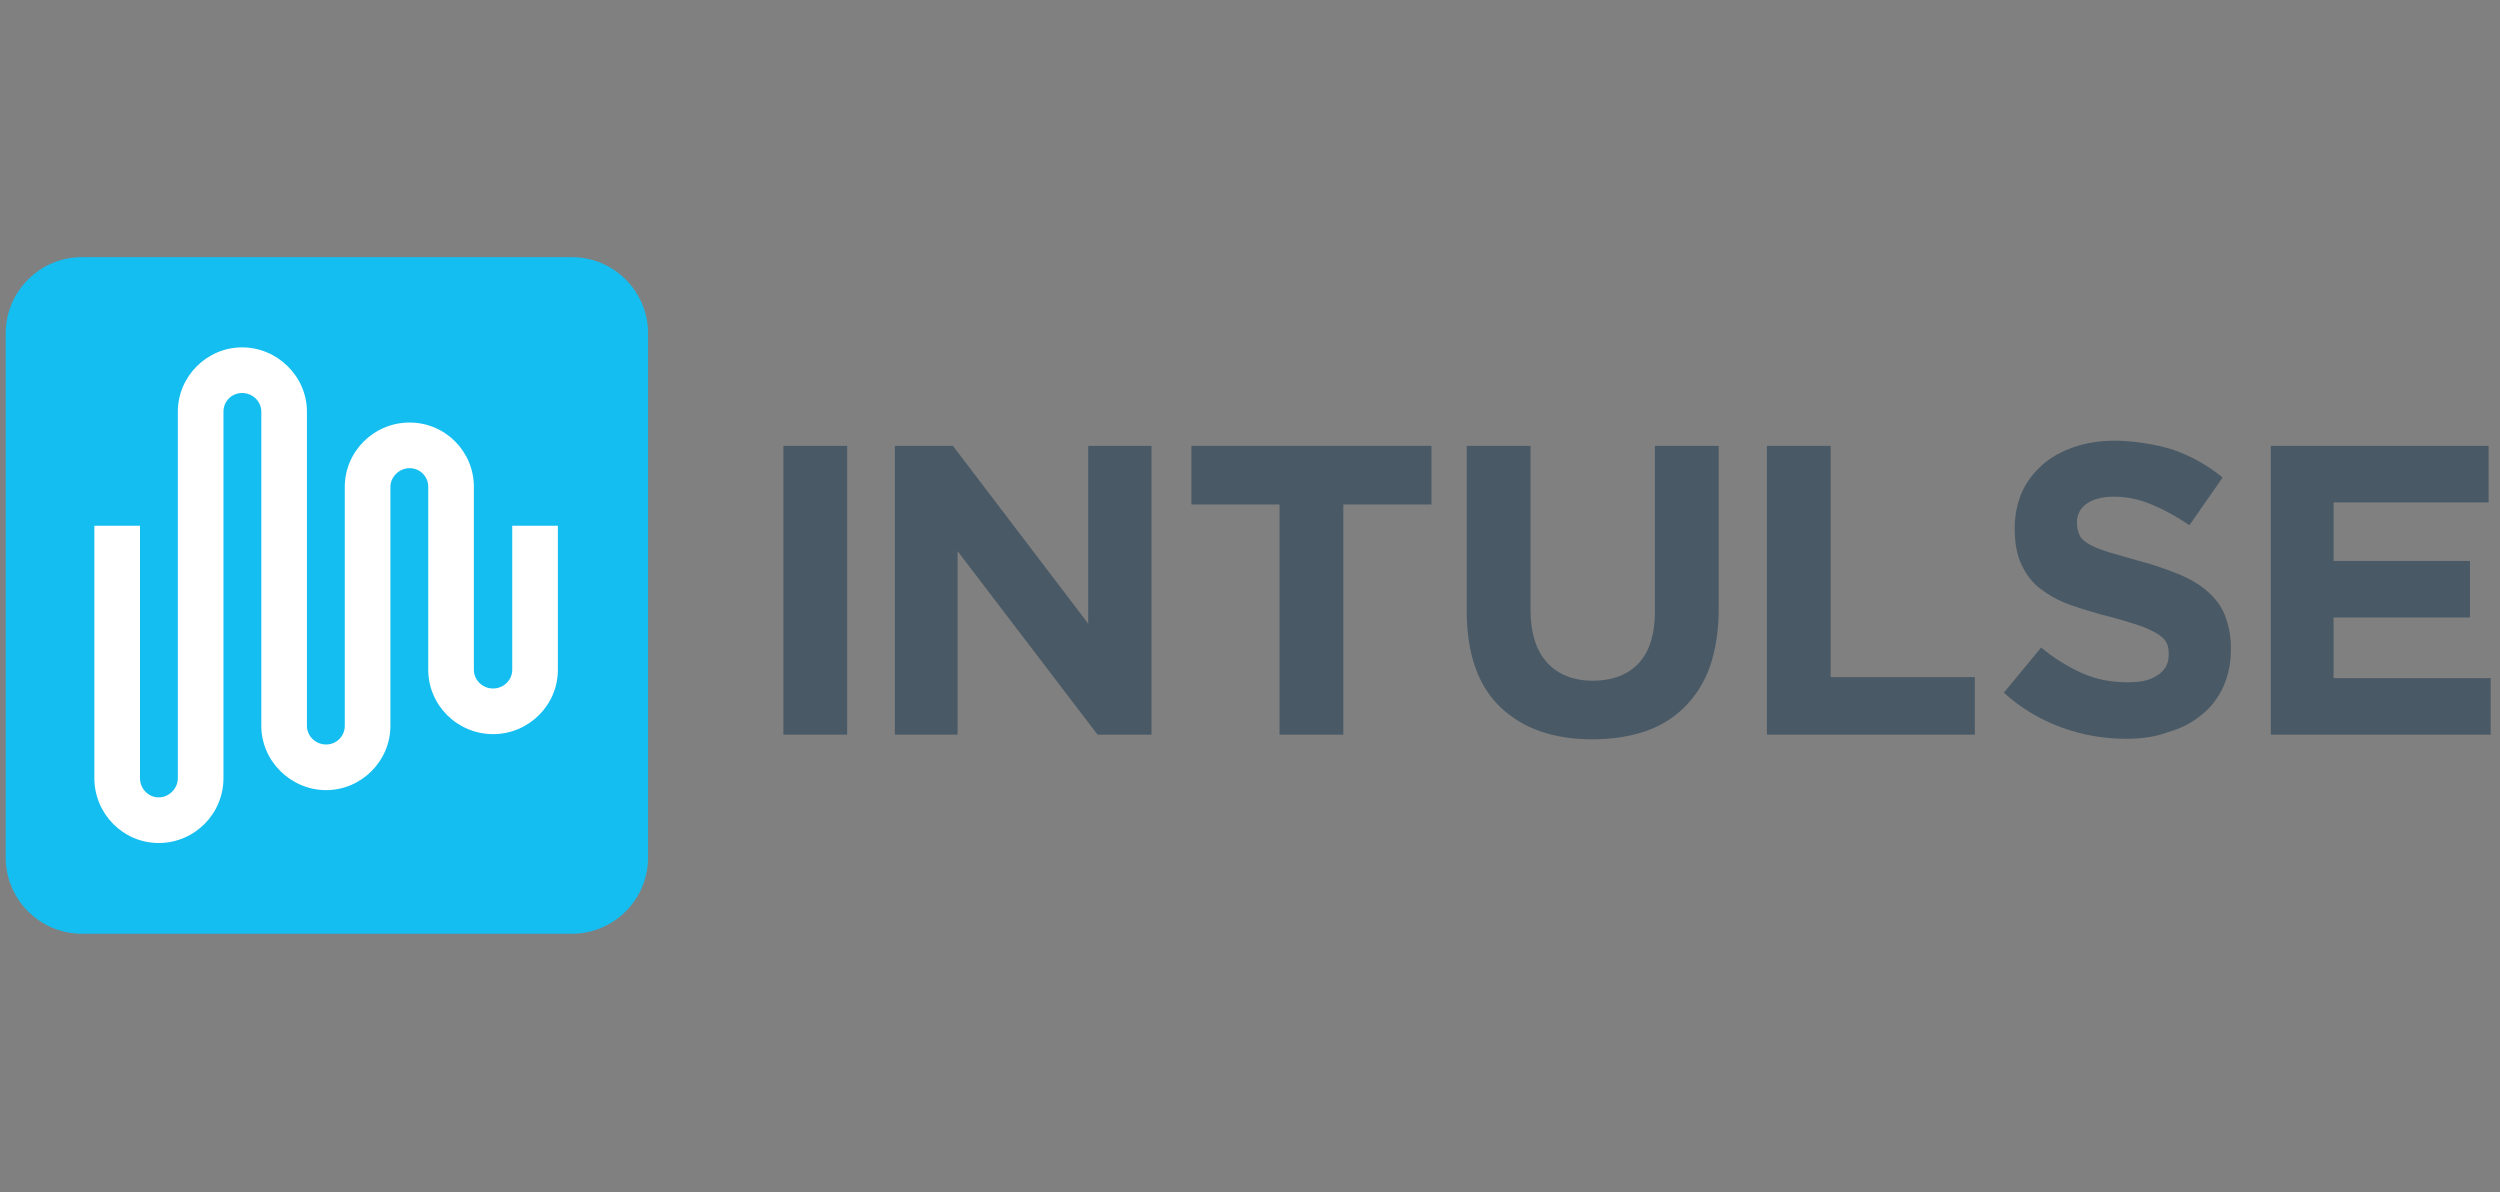
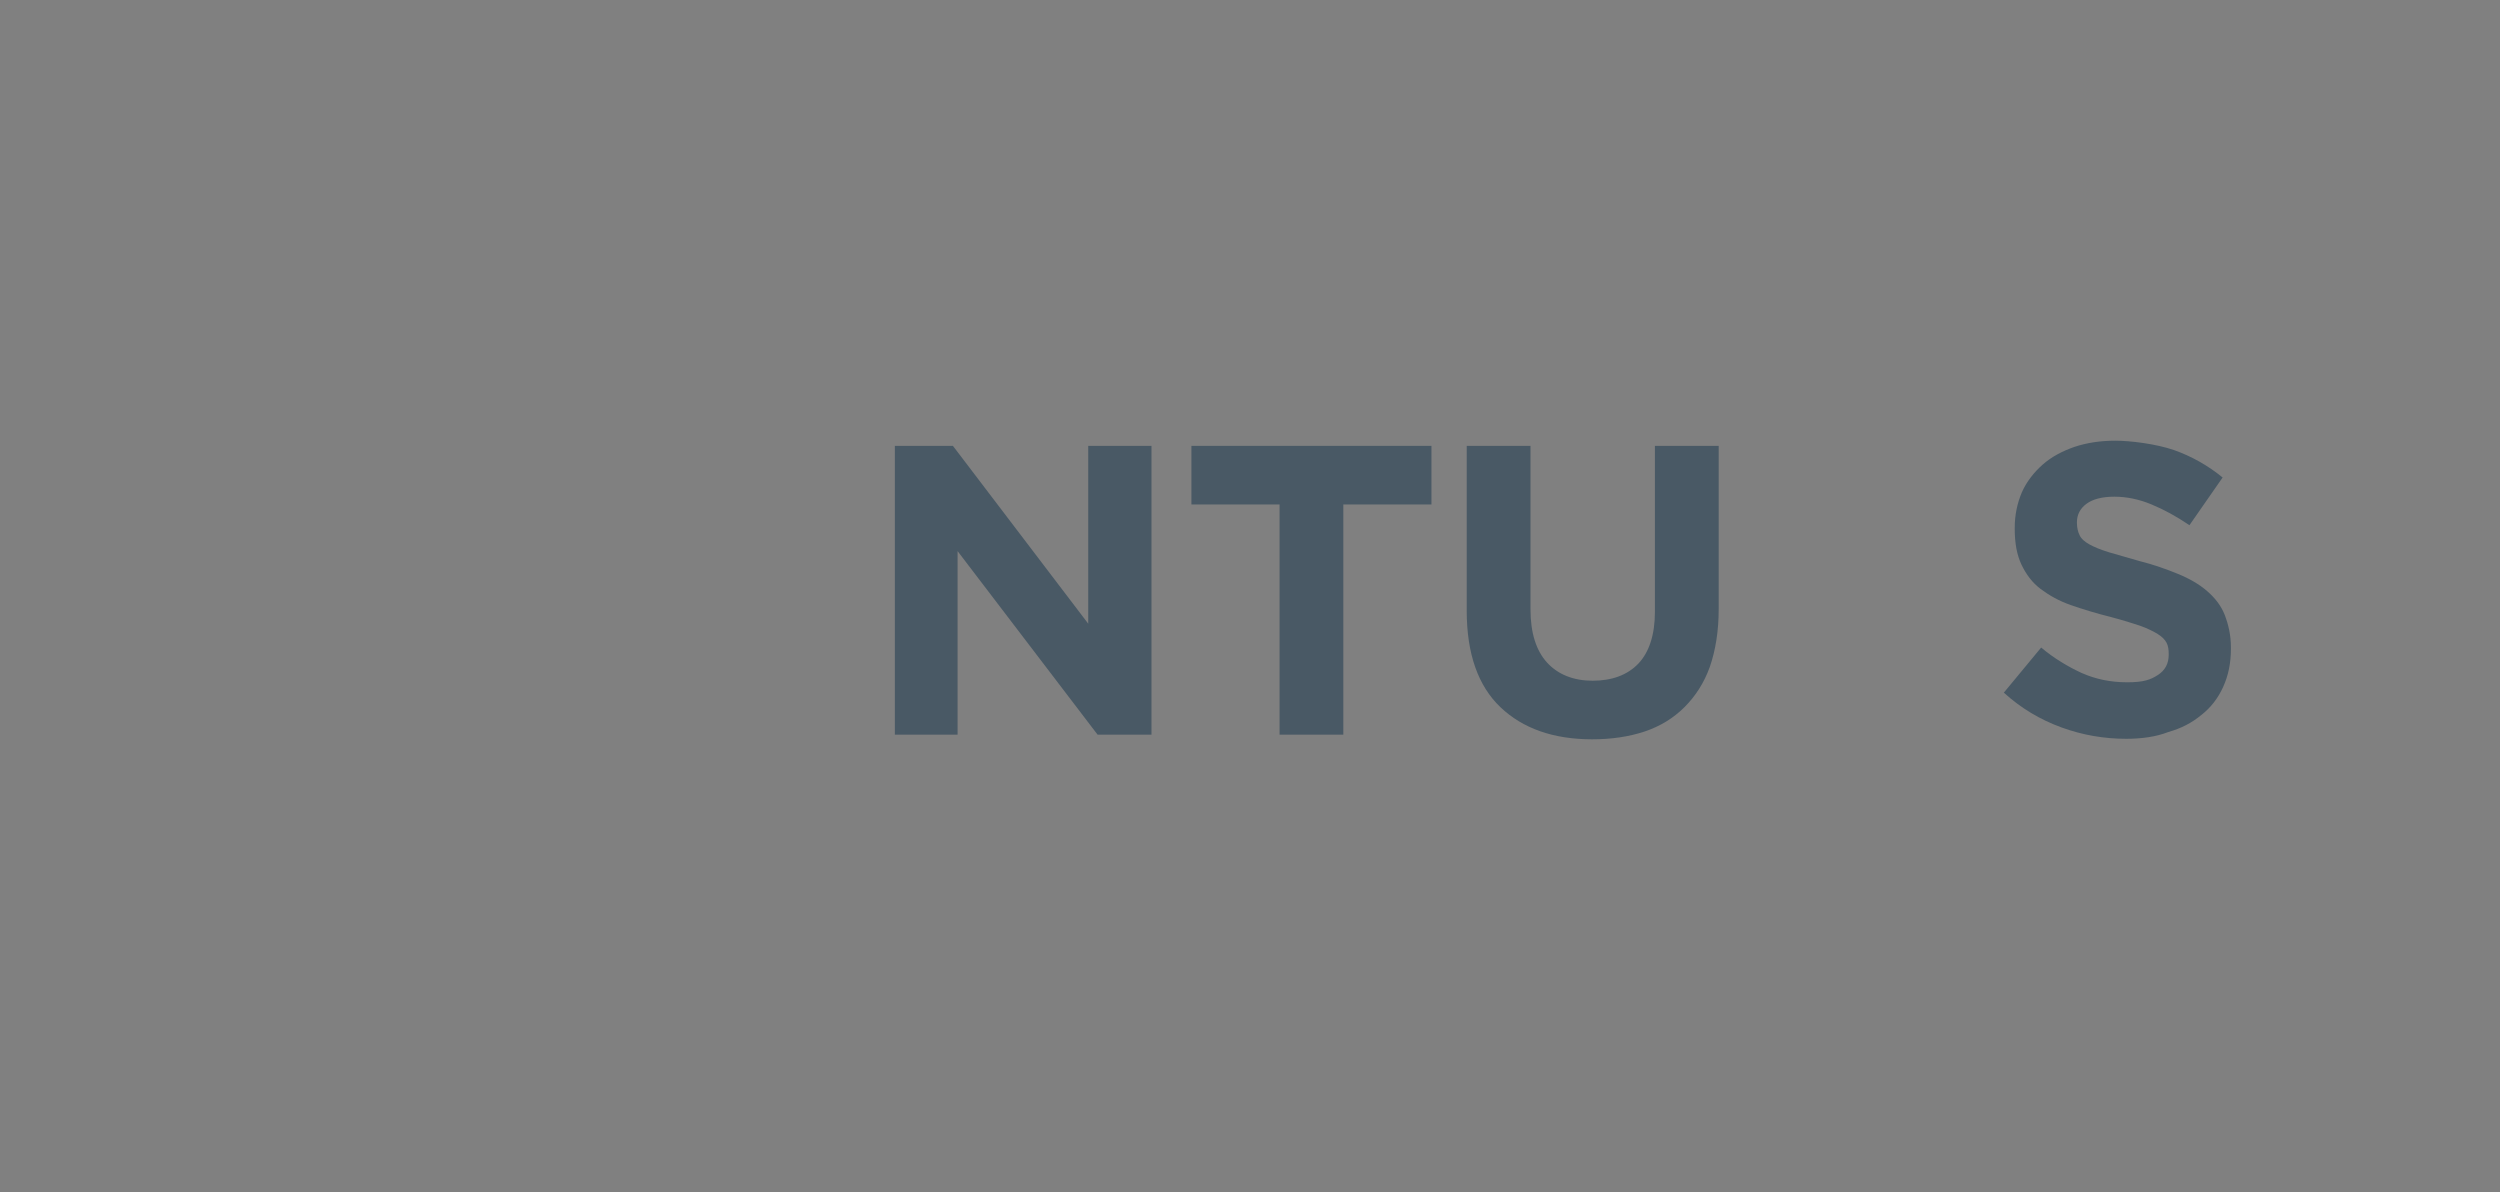
<svg xmlns="http://www.w3.org/2000/svg" id="Layer_1" viewBox="0 0 482.2 230">
  <rect x="0" y="0" width="482.2" height="230" fill="#808080" stroke="none" />
  <defs>
    <style>      .st0 {        fill: #fff;      }      .st1 {        fill: #15bef0;      }      .st2 {        fill: #495965;      }    </style>
  </defs>
-   <path class="st2" d="M151.1,86h12.3v55.7h-12.3v-55.7Z" />
  <path class="st2" d="M172.5,86h11.3l26.1,34.3v-34.3h12.2v55.7h-10.4l-27-35.4v35.4h-12.1v-55.7h-.1Z" />
  <path class="st2" d="M246.8,97.3h-17v-11.3h46.3v11.3h-17v44.4h-12.3v-44.4Z" />
  <path class="st2" d="M307.1,142.6c-7.5,0-13.4-2.1-17.7-6.2-4.3-4.1-6.5-10.3-6.5-18.6v-31.8h12.3v31.5c0,4.6,1.1,8,3.2,10.3s5.1,3.5,8.8,3.5,6.7-1.1,8.8-3.3c2.1-2.2,3.2-5.6,3.2-10v-32h12.3v31.5c0,4.2-.6,7.9-1.7,11.1-1.1,3.1-2.8,5.7-4.9,7.8s-4.7,3.7-7.7,4.7c-3,1-6.4,1.5-10.1,1.5Z" />
-   <path class="st2" d="M340.9,86h12.2v44.6h27.8v11.1h-40.1v-55.7h.1Z" />
  <path class="st2" d="M410.1,142.5c-4.2,0-8.4-.7-12.5-2.2s-7.8-3.7-11.1-6.7l7.2-8.7c2.5,2.1,5.2,3.7,7.8,4.9,2.7,1.2,5.6,1.8,8.8,1.8s4.5-.5,5.9-1.4,2.1-2.2,2.1-3.9v-.2c0-.8-.1-1.5-.4-2.1s-.9-1.2-1.7-1.7c-.8-.5-2-1.1-3.4-1.6-1.5-.5-3.4-1.1-5.7-1.7-2.8-.7-5.4-1.5-7.7-2.3-2.3-.8-4.2-1.9-5.8-3.1-1.6-1.2-2.8-2.8-3.7-4.7-.9-1.9-1.3-4.2-1.3-6.9v-.2c0-2.5.5-4.8,1.4-6.9.9-2,2.3-3.8,4-5.3s3.8-2.6,6.1-3.4c2.4-.8,5-1.2,7.9-1.2s7.8.6,11.3,1.8c3.4,1.2,6.6,3,9.4,5.3l-6.4,9.2c-2.5-1.7-4.9-3-7.3-4s-4.8-1.5-7.2-1.5-4.2.5-5.4,1.4c-1.2.9-1.8,2.1-1.8,3.5v.2c0,.9.2,1.7.5,2.3.3.7,1,1.3,1.9,1.8s2.1,1,3.7,1.5,3.6,1,5.9,1.7c2.8.7,5.3,1.6,7.5,2.5s4.1,2,5.6,3.3,2.7,2.8,3.4,4.6,1.2,3.9,1.2,6.3v.2c0,2.8-.5,5.2-1.5,7.4s-2.4,4-4.2,5.4c-1.8,1.5-3.9,2.6-6.4,3.3-2.3.9-5.1,1.3-8.1,1.3Z" />
-   <path class="st2" d="M438,86h42v10.9h-29.9v11.3h26.3v10.9h-26.3v11.7h30.3v10.9h-42.4v-55.7h0Z" />
-   <path class="st1" d="M110.3,49.6H15.8c-8.1,0-14.7,6.6-14.7,14.7v101.1c0,8.1,6.6,14.7,14.7,14.7h94.5c8.1,0,14.7-6.6,14.7-14.7v-101.1c0-8.1-6.6-14.7-14.7-14.7" />
-   <path class="st0" d="M30.6,162.6c-6.8,0-12.4-5.6-12.4-12.5v-48.7h8.8v48.7c0,2,1.6,3.7,3.6,3.7s3.7-1.7,3.7-3.7v-70.7c0-6.8,5.6-12.4,12.4-12.4s12.5,5.6,12.5,12.4v60.6c0,2,1.7,3.6,3.7,3.6s3.6-1.6,3.6-3.6v-46.1c0-6.8,5.6-12.4,12.5-12.4s12.4,5.6,12.4,12.4v35.3c0,2,1.7,3.6,3.7,3.6s3.7-1.6,3.7-3.6v-27.8h8.8v27.8c0,6.8-5.6,12.4-12.5,12.4s-12.5-5.6-12.5-12.4v-35.3c0-2-1.6-3.6-3.6-3.6s-3.7,1.7-3.7,3.6v46.1c0,6.8-5.6,12.4-12.4,12.4s-12.5-5.6-12.5-12.4v-60.6c0-2-1.7-3.6-3.7-3.6s-3.6,1.6-3.6,3.6v70.7c0,6.9-5.6,12.5-12.5,12.5Z" />
</svg>